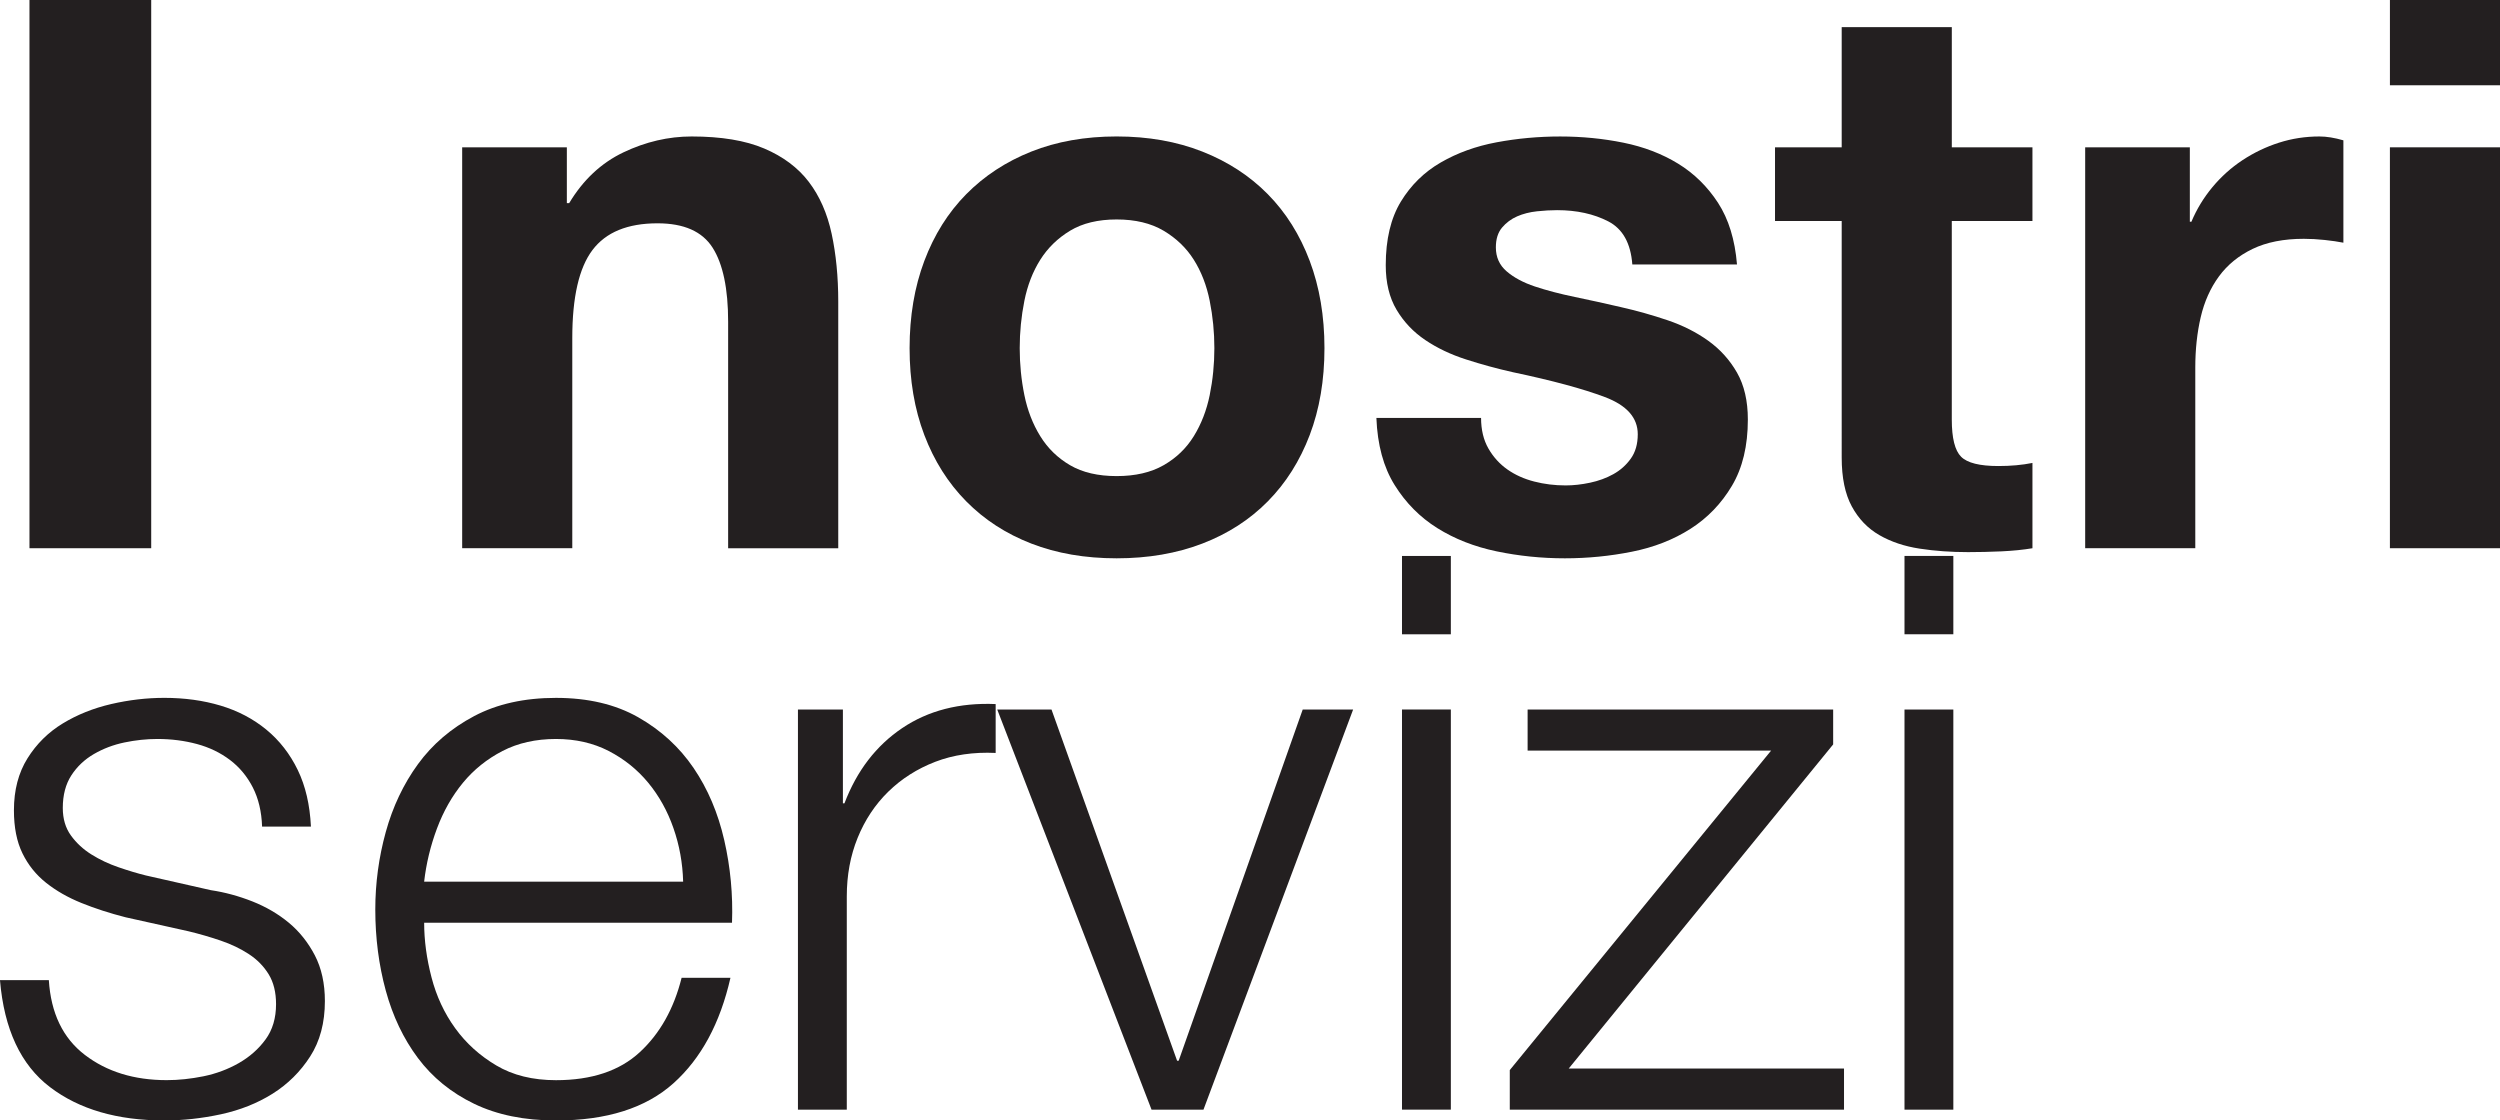
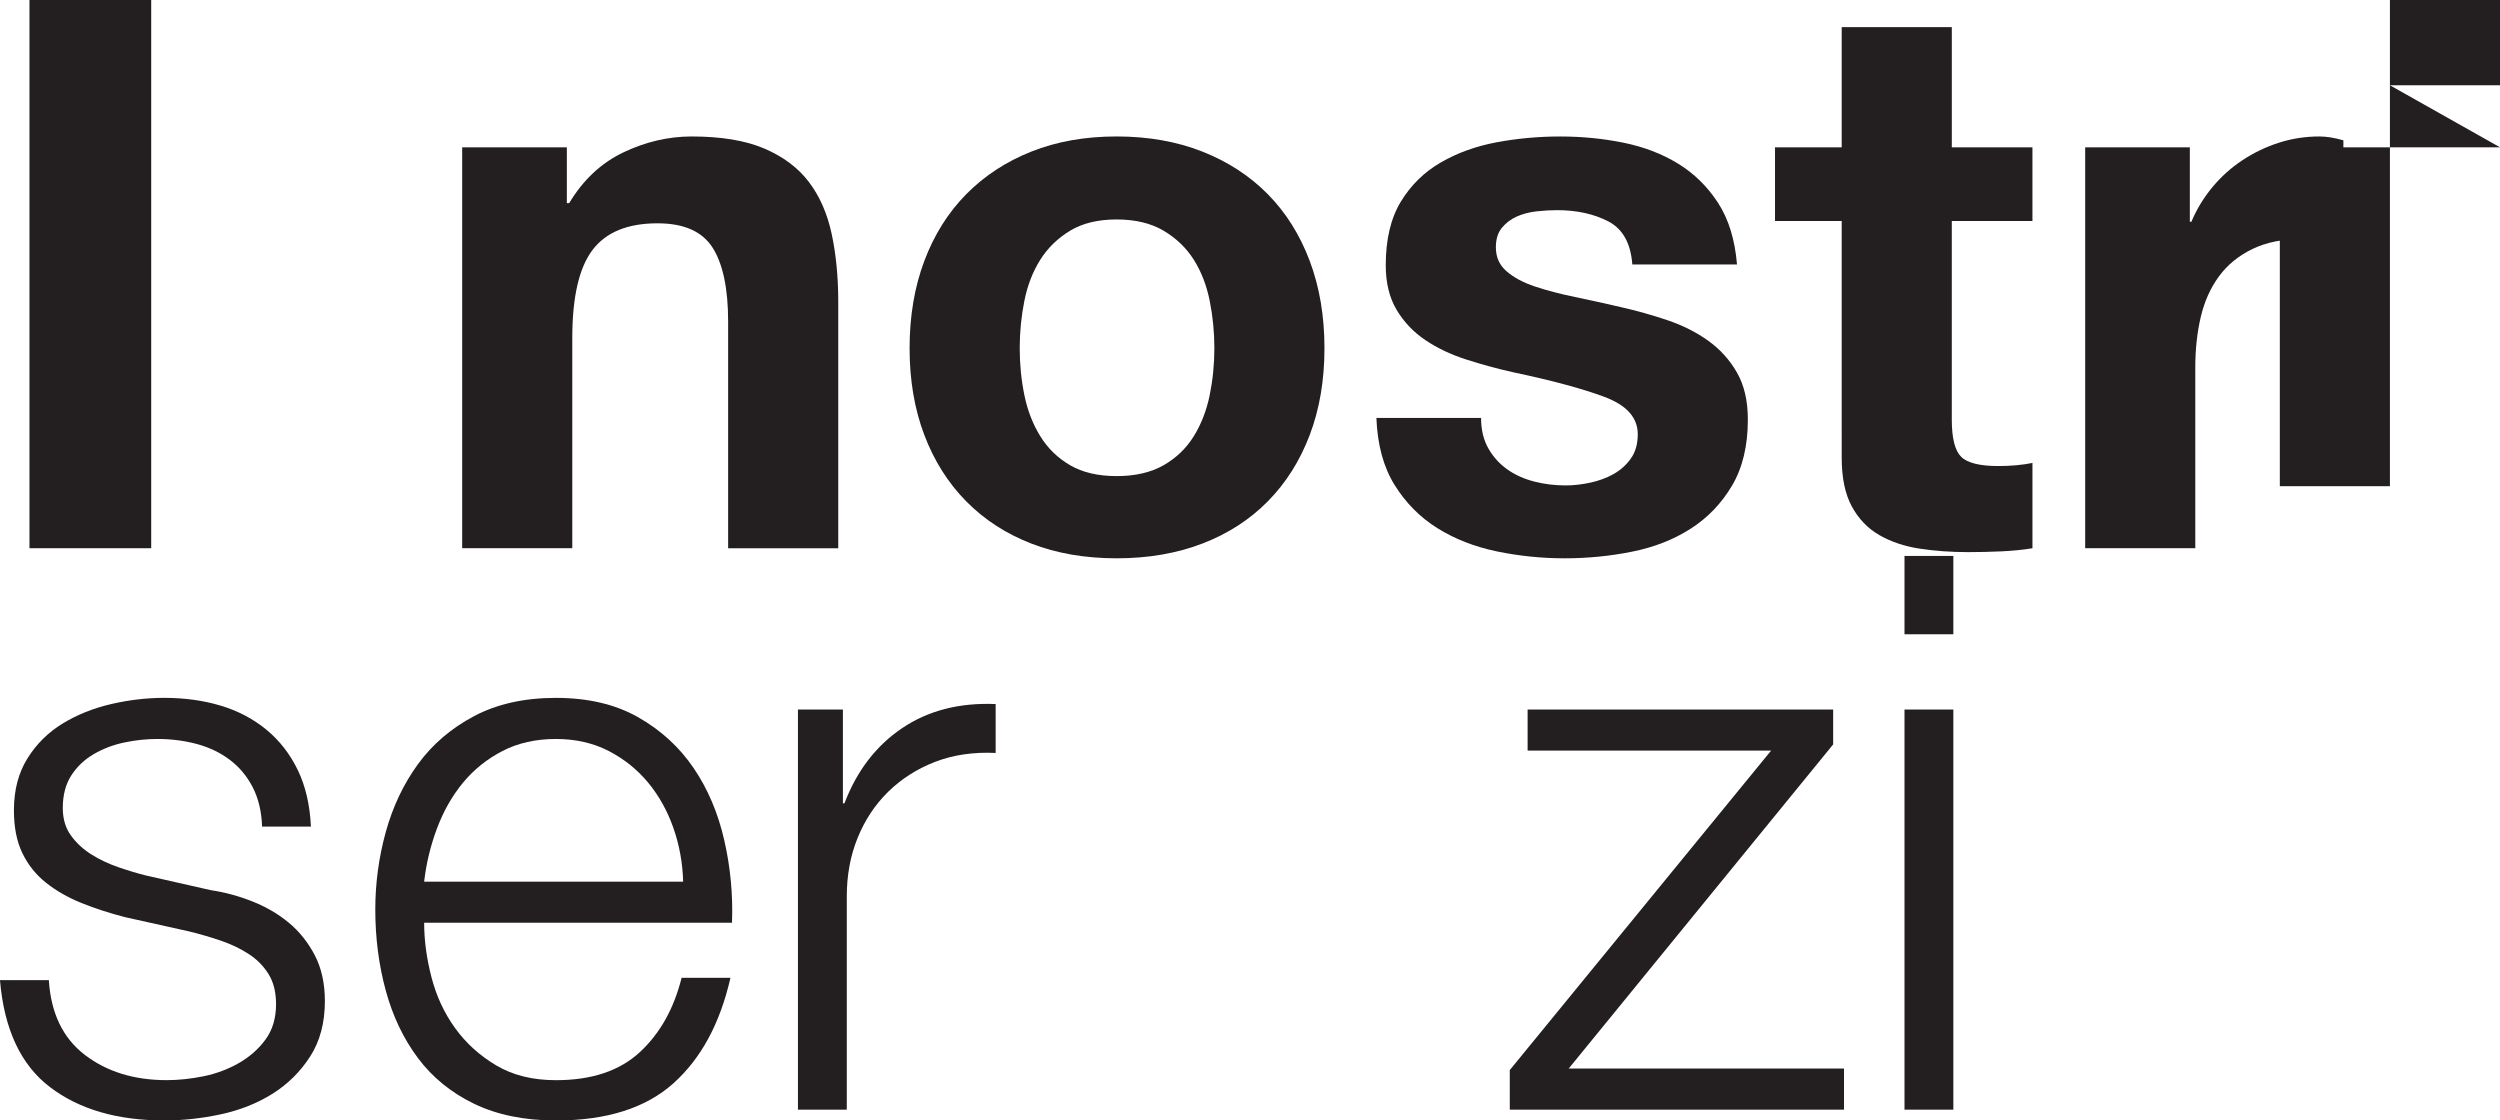
<svg xmlns="http://www.w3.org/2000/svg" version="1.1" id="Layer_1" x="0px" y="0px" width="149.961px" height="67.212px" viewBox="0 0 149.961 67.212" enable-background="new 0 0 149.961 67.212" xml:space="preserve">
  <g>
    <path fill="#231F20" d="M9.07-0.326v33.211H1.768V-0.326H9.07z" />
    <path fill="#231F20" d="M34.002,8.837v3.349h0.139c0.837-1.396,1.922-2.411,3.256-3.047c1.333-0.635,2.698-0.953,4.093-0.953   c1.768,0,3.217,0.24,4.349,0.721c1.131,0.481,2.023,1.147,2.675,2c0.651,0.854,1.108,1.892,1.372,3.117   c0.263,1.226,0.396,2.582,0.396,4.07v14.792h-6.605V19.302c0-1.984-0.31-3.465-0.93-4.442c-0.621-0.977-1.721-1.465-3.303-1.465   c-1.799,0-3.101,0.535-3.907,1.605c-0.807,1.07-1.209,2.83-1.209,5.279v12.605h-6.605V8.837H34.002z" />
    <path fill="#231F20" d="M55.445,15.651c0.589-1.565,1.426-2.899,2.512-4c1.085-1.101,2.388-1.954,3.907-2.559   c1.519-0.604,3.225-0.907,5.117-0.907c1.891,0,3.605,0.302,5.14,0.907c1.535,0.605,2.844,1.458,3.93,2.559   c1.085,1.101,1.922,2.435,2.512,4c0.589,1.566,0.884,3.311,0.884,5.233c0,1.923-0.295,3.66-0.884,5.21   c-0.589,1.551-1.426,2.876-2.512,3.977c-1.086,1.101-2.396,1.946-3.93,2.535c-1.535,0.589-3.249,0.884-5.14,0.884   c-1.892,0-3.598-0.295-5.117-0.884c-1.52-0.589-2.822-1.434-3.907-2.535c-1.086-1.101-1.923-2.426-2.512-3.977   c-0.589-1.55-0.884-3.287-0.884-5.21C54.562,18.962,54.856,17.218,55.445,15.651z M61.446,23.698   c0.186,0.915,0.503,1.737,0.954,2.465c0.449,0.729,1.046,1.31,1.791,1.744c0.745,0.435,1.675,0.651,2.791,0.651   s2.054-0.217,2.814-0.651c0.76-0.434,1.364-1.015,1.814-1.744c0.449-0.729,0.768-1.55,0.954-2.465   c0.186-0.915,0.279-1.853,0.279-2.814c0-0.96-0.093-1.907-0.279-2.837c-0.186-0.93-0.504-1.751-0.954-2.465   c-0.45-0.713-1.055-1.294-1.814-1.744c-0.76-0.449-1.698-0.674-2.814-0.674s-2.046,0.225-2.791,0.674   c-0.744,0.45-1.341,1.031-1.791,1.744c-0.45,0.714-0.768,1.535-0.954,2.465c-0.186,0.931-0.279,1.877-0.279,2.837   C61.167,21.846,61.26,22.784,61.446,23.698z" />
    <path fill="#231F20" d="M89.284,26.908c0.295,0.512,0.676,0.93,1.141,1.256s1,0.566,1.604,0.721   c0.605,0.156,1.232,0.233,1.885,0.233c0.465,0,0.953-0.054,1.465-0.163c0.512-0.108,0.977-0.279,1.396-0.512   c0.418-0.232,0.768-0.542,1.045-0.93c0.279-0.387,0.42-0.875,0.42-1.465c0-0.992-0.66-1.736-1.977-2.232   c-1.318-0.496-3.156-0.992-5.514-1.489c-0.961-0.216-1.898-0.472-2.812-0.767c-0.916-0.294-1.73-0.682-2.443-1.163   c-0.713-0.48-1.287-1.085-1.721-1.814c-0.434-0.729-0.65-1.62-0.65-2.675c0-1.55,0.303-2.821,0.906-3.814   c0.605-0.992,1.402-1.775,2.396-2.349c0.992-0.574,2.107-0.977,3.348-1.209s2.512-0.349,3.814-0.349s2.566,0.124,3.791,0.372   c1.225,0.249,2.318,0.667,3.279,1.256c0.961,0.589,1.76,1.372,2.396,2.349c0.635,0.977,1.016,2.209,1.139,3.698h-6.279   c-0.094-1.271-0.574-2.132-1.441-2.582c-0.869-0.449-1.893-0.674-3.07-0.674c-0.373,0-0.775,0.023-1.209,0.069   c-0.436,0.047-0.83,0.148-1.188,0.303c-0.355,0.155-0.658,0.38-0.906,0.674c-0.248,0.295-0.371,0.69-0.371,1.186   c0,0.589,0.215,1.07,0.65,1.442c0.434,0.372,1,0.675,1.697,0.907s1.496,0.442,2.396,0.628c0.898,0.186,1.814,0.388,2.744,0.604   c0.961,0.217,1.898,0.481,2.814,0.791c0.914,0.31,1.729,0.721,2.441,1.232s1.287,1.148,1.721,1.907   c0.434,0.76,0.652,1.698,0.652,2.814c0,1.582-0.318,2.907-0.955,3.977c-0.635,1.07-1.465,1.93-2.488,2.582   s-2.193,1.109-3.512,1.372c-1.318,0.264-2.658,0.396-4.023,0.396c-1.395,0-2.76-0.14-4.094-0.418   c-1.334-0.279-2.52-0.745-3.559-1.396c-1.039-0.651-1.891-1.512-2.557-2.582c-0.668-1.07-1.031-2.411-1.094-4.023h6.279   C88.842,25.784,88.989,26.396,89.284,26.908z" />
    <path fill="#231F20" d="M121.915,8.837v4.419h-4.838v11.908c0,1.117,0.186,1.861,0.559,2.233c0.371,0.372,1.115,0.558,2.232,0.558   c0.373,0,0.729-0.015,1.07-0.046c0.34-0.031,0.666-0.077,0.977-0.14v5.117c-0.559,0.093-1.18,0.155-1.861,0.187   c-0.682,0.03-1.348,0.046-2,0.046c-1.023,0-1.992-0.069-2.906-0.209c-0.916-0.14-1.721-0.411-2.42-0.814   c-0.697-0.402-1.248-0.977-1.65-1.721c-0.404-0.744-0.605-1.721-0.605-2.931V13.256h-4V8.837h4V1.627h6.605v7.209H121.915z" />
    <path fill="#231F20" d="M131.356,8.837v4.465h0.094c0.311-0.744,0.729-1.434,1.256-2.07c0.527-0.635,1.131-1.178,1.814-1.628   c0.682-0.449,1.41-0.798,2.186-1.046c0.775-0.248,1.582-0.372,2.42-0.372c0.434,0,0.914,0.078,1.441,0.232v6.14   c-0.311-0.062-0.684-0.117-1.117-0.163s-0.854-0.07-1.256-0.07c-1.209,0-2.232,0.202-3.07,0.605   c-0.836,0.403-1.512,0.954-2.023,1.651c-0.51,0.698-0.875,1.512-1.092,2.442s-0.326,1.938-0.326,3.023v10.838h-6.605V8.837H131.356   z" />
-     <path fill="#231F20" d="M143.358,5.115v-5.442h6.604v5.442H143.358z M149.961,8.837v24.048h-6.604V8.837H149.961z" />
+     <path fill="#231F20" d="M143.358,5.115v-5.442h6.604v5.442H143.358z v24.048h-6.604V8.837H149.961z" />
  </g>
  <g>
    <path fill="#231F20" d="M15.164,47.233c-0.342-0.666-0.799-1.217-1.373-1.65s-1.232-0.752-1.977-0.953s-1.535-0.303-2.373-0.303   c-0.651,0-1.31,0.07-1.977,0.209c-0.667,0.139-1.279,0.373-1.837,0.697c-0.558,0.326-1.008,0.752-1.349,1.279   c-0.341,0.527-0.512,1.18-0.512,1.953c0,0.652,0.163,1.203,0.489,1.652c0.325,0.449,0.736,0.83,1.232,1.139   c0.496,0.311,1.039,0.566,1.628,0.768c0.589,0.203,1.132,0.365,1.628,0.488l3.908,0.885c0.837,0.125,1.667,0.35,2.488,0.674   c0.821,0.326,1.55,0.752,2.186,1.279c0.635,0.527,1.155,1.18,1.559,1.953c0.402,0.775,0.604,1.691,0.604,2.746   c0,1.301-0.295,2.41-0.884,3.324c-0.589,0.916-1.342,1.66-2.256,2.234c-0.915,0.574-1.946,0.982-3.093,1.232   c-1.147,0.248-2.279,0.371-3.396,0.371c-2.822,0-5.109-0.666-6.861-2c-1.752-1.332-2.752-3.473-3-6.418h2.931   c0.124,1.984,0.844,3.48,2.163,4.488c1.318,1.008,2.954,1.512,4.908,1.512c0.713,0,1.449-0.078,2.209-0.232   c0.759-0.156,1.465-0.42,2.116-0.791c0.651-0.373,1.186-0.846,1.605-1.42c0.418-0.572,0.628-1.277,0.628-2.115   c0-0.713-0.148-1.311-0.442-1.791c-0.295-0.48-0.69-0.885-1.187-1.209c-0.496-0.326-1.062-0.598-1.698-0.814   c-0.636-0.217-1.279-0.402-1.93-0.559l-3.768-0.838c-0.962-0.246-1.846-0.533-2.651-0.859c-0.807-0.326-1.512-0.729-2.117-1.209   c-0.604-0.48-1.078-1.07-1.418-1.768c-0.342-0.699-0.512-1.559-0.512-2.582c0-1.209,0.271-2.248,0.814-3.117   c0.542-0.867,1.248-1.564,2.116-2.092s1.837-0.916,2.907-1.164s2.132-0.371,3.187-0.371c1.209,0,2.333,0.154,3.372,0.465   c1.039,0.311,1.954,0.791,2.745,1.441c0.791,0.652,1.418,1.459,1.884,2.42s0.728,2.092,0.791,3.395h-2.93   C15.691,48.684,15.505,47.901,15.164,47.233z" />
    <path fill="#231F20" d="M25.885,58.63c0.294,1.133,0.768,2.148,1.419,3.047c0.651,0.9,1.473,1.645,2.465,2.232   c0.992,0.59,2.186,0.885,3.582,0.885c2.14,0,3.814-0.559,5.023-1.676c1.209-1.115,2.047-2.604,2.512-4.465h2.93   c-0.621,2.729-1.76,4.838-3.419,6.326c-1.659,1.488-4.008,2.232-7.047,2.232c-1.892,0-3.528-0.334-4.907-1   c-1.38-0.666-2.504-1.582-3.373-2.744s-1.512-2.512-1.93-4.047s-0.628-3.154-0.628-4.861c0-1.58,0.209-3.131,0.628-4.65   s1.062-2.877,1.93-4.07s1.992-2.154,3.373-2.885c1.379-0.729,3.016-1.092,4.907-1.092c1.922,0,3.566,0.387,4.931,1.162   c1.364,0.775,2.473,1.791,3.326,3.047c0.853,1.256,1.465,2.697,1.837,4.326c0.372,1.627,0.527,3.279,0.465,4.953H25.443   C25.443,56.405,25.59,57.499,25.885,58.63z M40.397,49.677c-0.356-1.023-0.86-1.932-1.512-2.723   c-0.651-0.789-1.442-1.426-2.372-1.906s-1.985-0.721-3.163-0.721c-1.209,0-2.279,0.24-3.209,0.721s-1.721,1.117-2.372,1.906   c-0.651,0.791-1.171,1.707-1.559,2.746c-0.388,1.039-0.644,2.1-0.768,3.186h15.536C40.948,51.768,40.754,50.7,40.397,49.677z" />
    <path fill="#231F20" d="M50.561,42.559v5.629h0.093c0.744-1.955,1.899-3.459,3.465-4.514c1.565-1.053,3.434-1.533,5.605-1.441   v2.932c-1.334-0.062-2.543,0.115-3.628,0.533c-1.086,0.42-2.023,1.018-2.814,1.791c-0.791,0.775-1.403,1.699-1.837,2.768   c-0.435,1.07-0.651,2.242-0.651,3.512v12.793h-2.93V42.559H50.561z" />
-     <path fill="#231F20" d="M63.073,42.559l7.535,21.07h0.093l7.442-21.07h3.024L72.19,66.561h-3.116l-9.256-24.002H63.073z" />
-     <path fill="#231F20" d="M87.028,33.349v4.699h-2.93v-4.699H87.028z M87.028,42.559v24.002h-2.93V42.559H87.028z" />
    <path fill="#231F20" d="M110.612,64.096v2.465H90.563v-2.373l15.676-19.164H91.633v-2.465h18.328v2.094L94.098,64.096H110.612z" />
    <path fill="#231F20" d="M117.17,33.349v4.699h-2.93v-4.699H117.17z M117.17,42.559v24.002h-2.93V42.559H117.17z" />
  </g>
</svg>